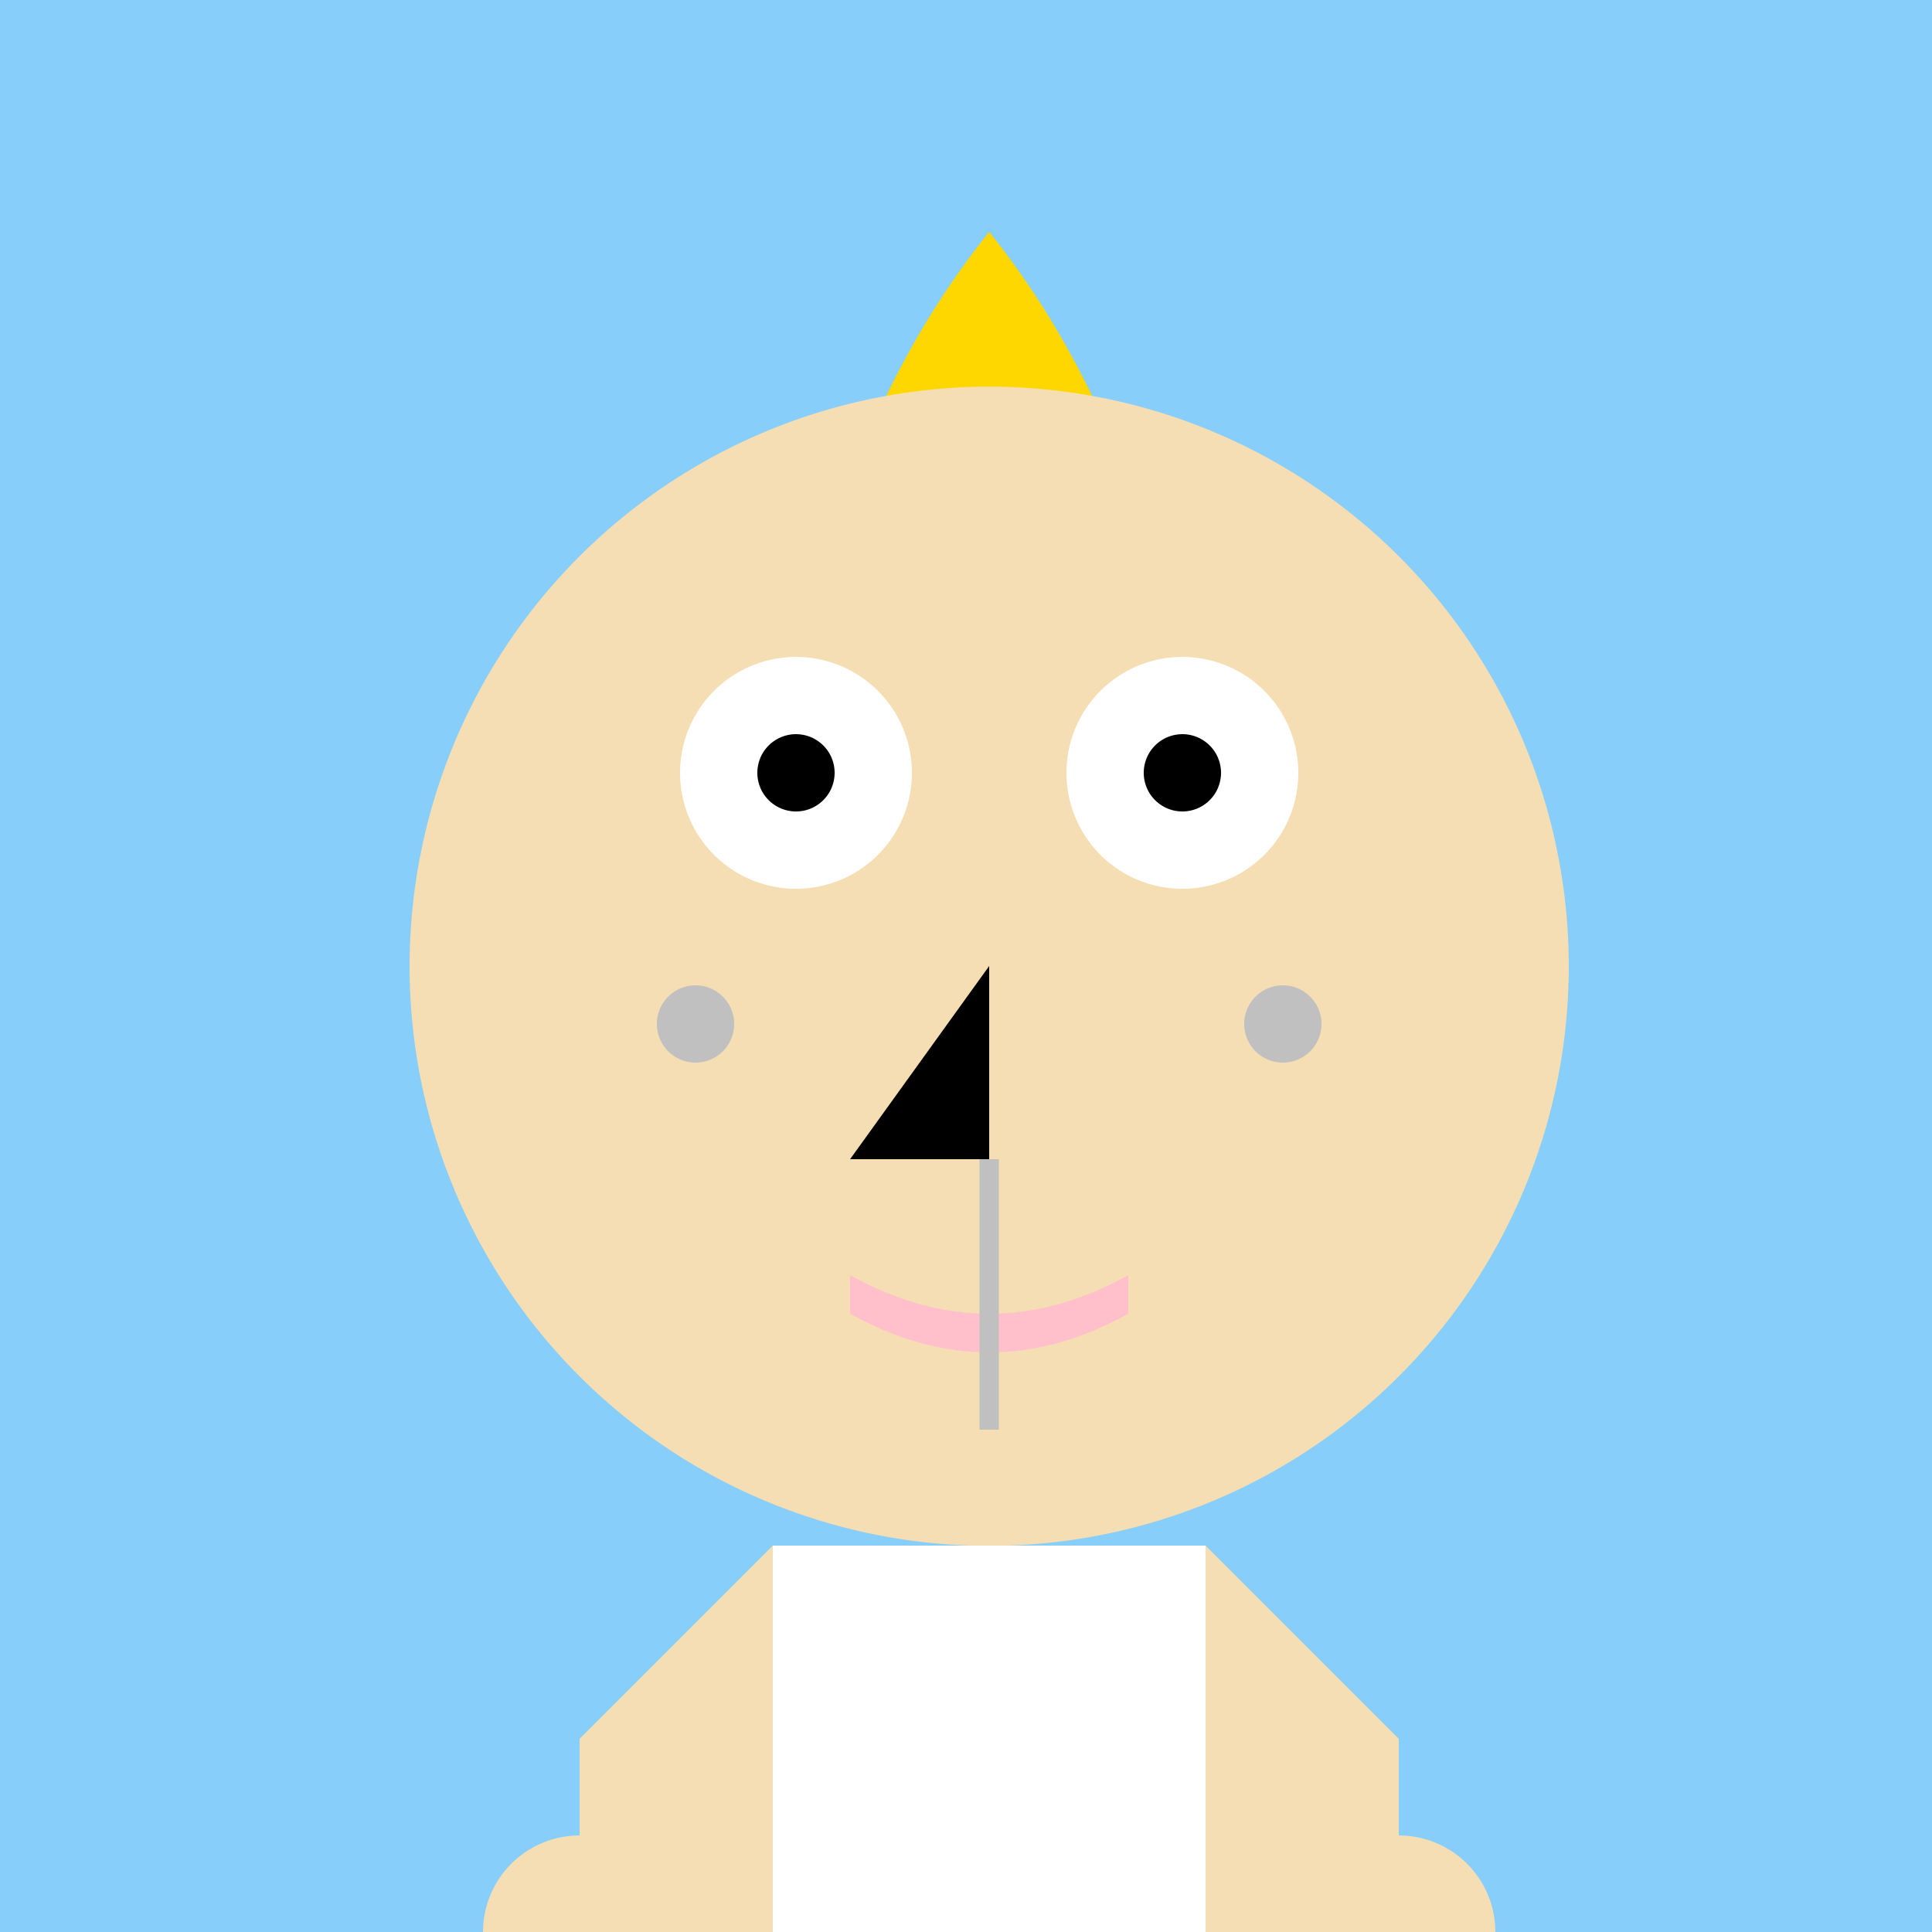
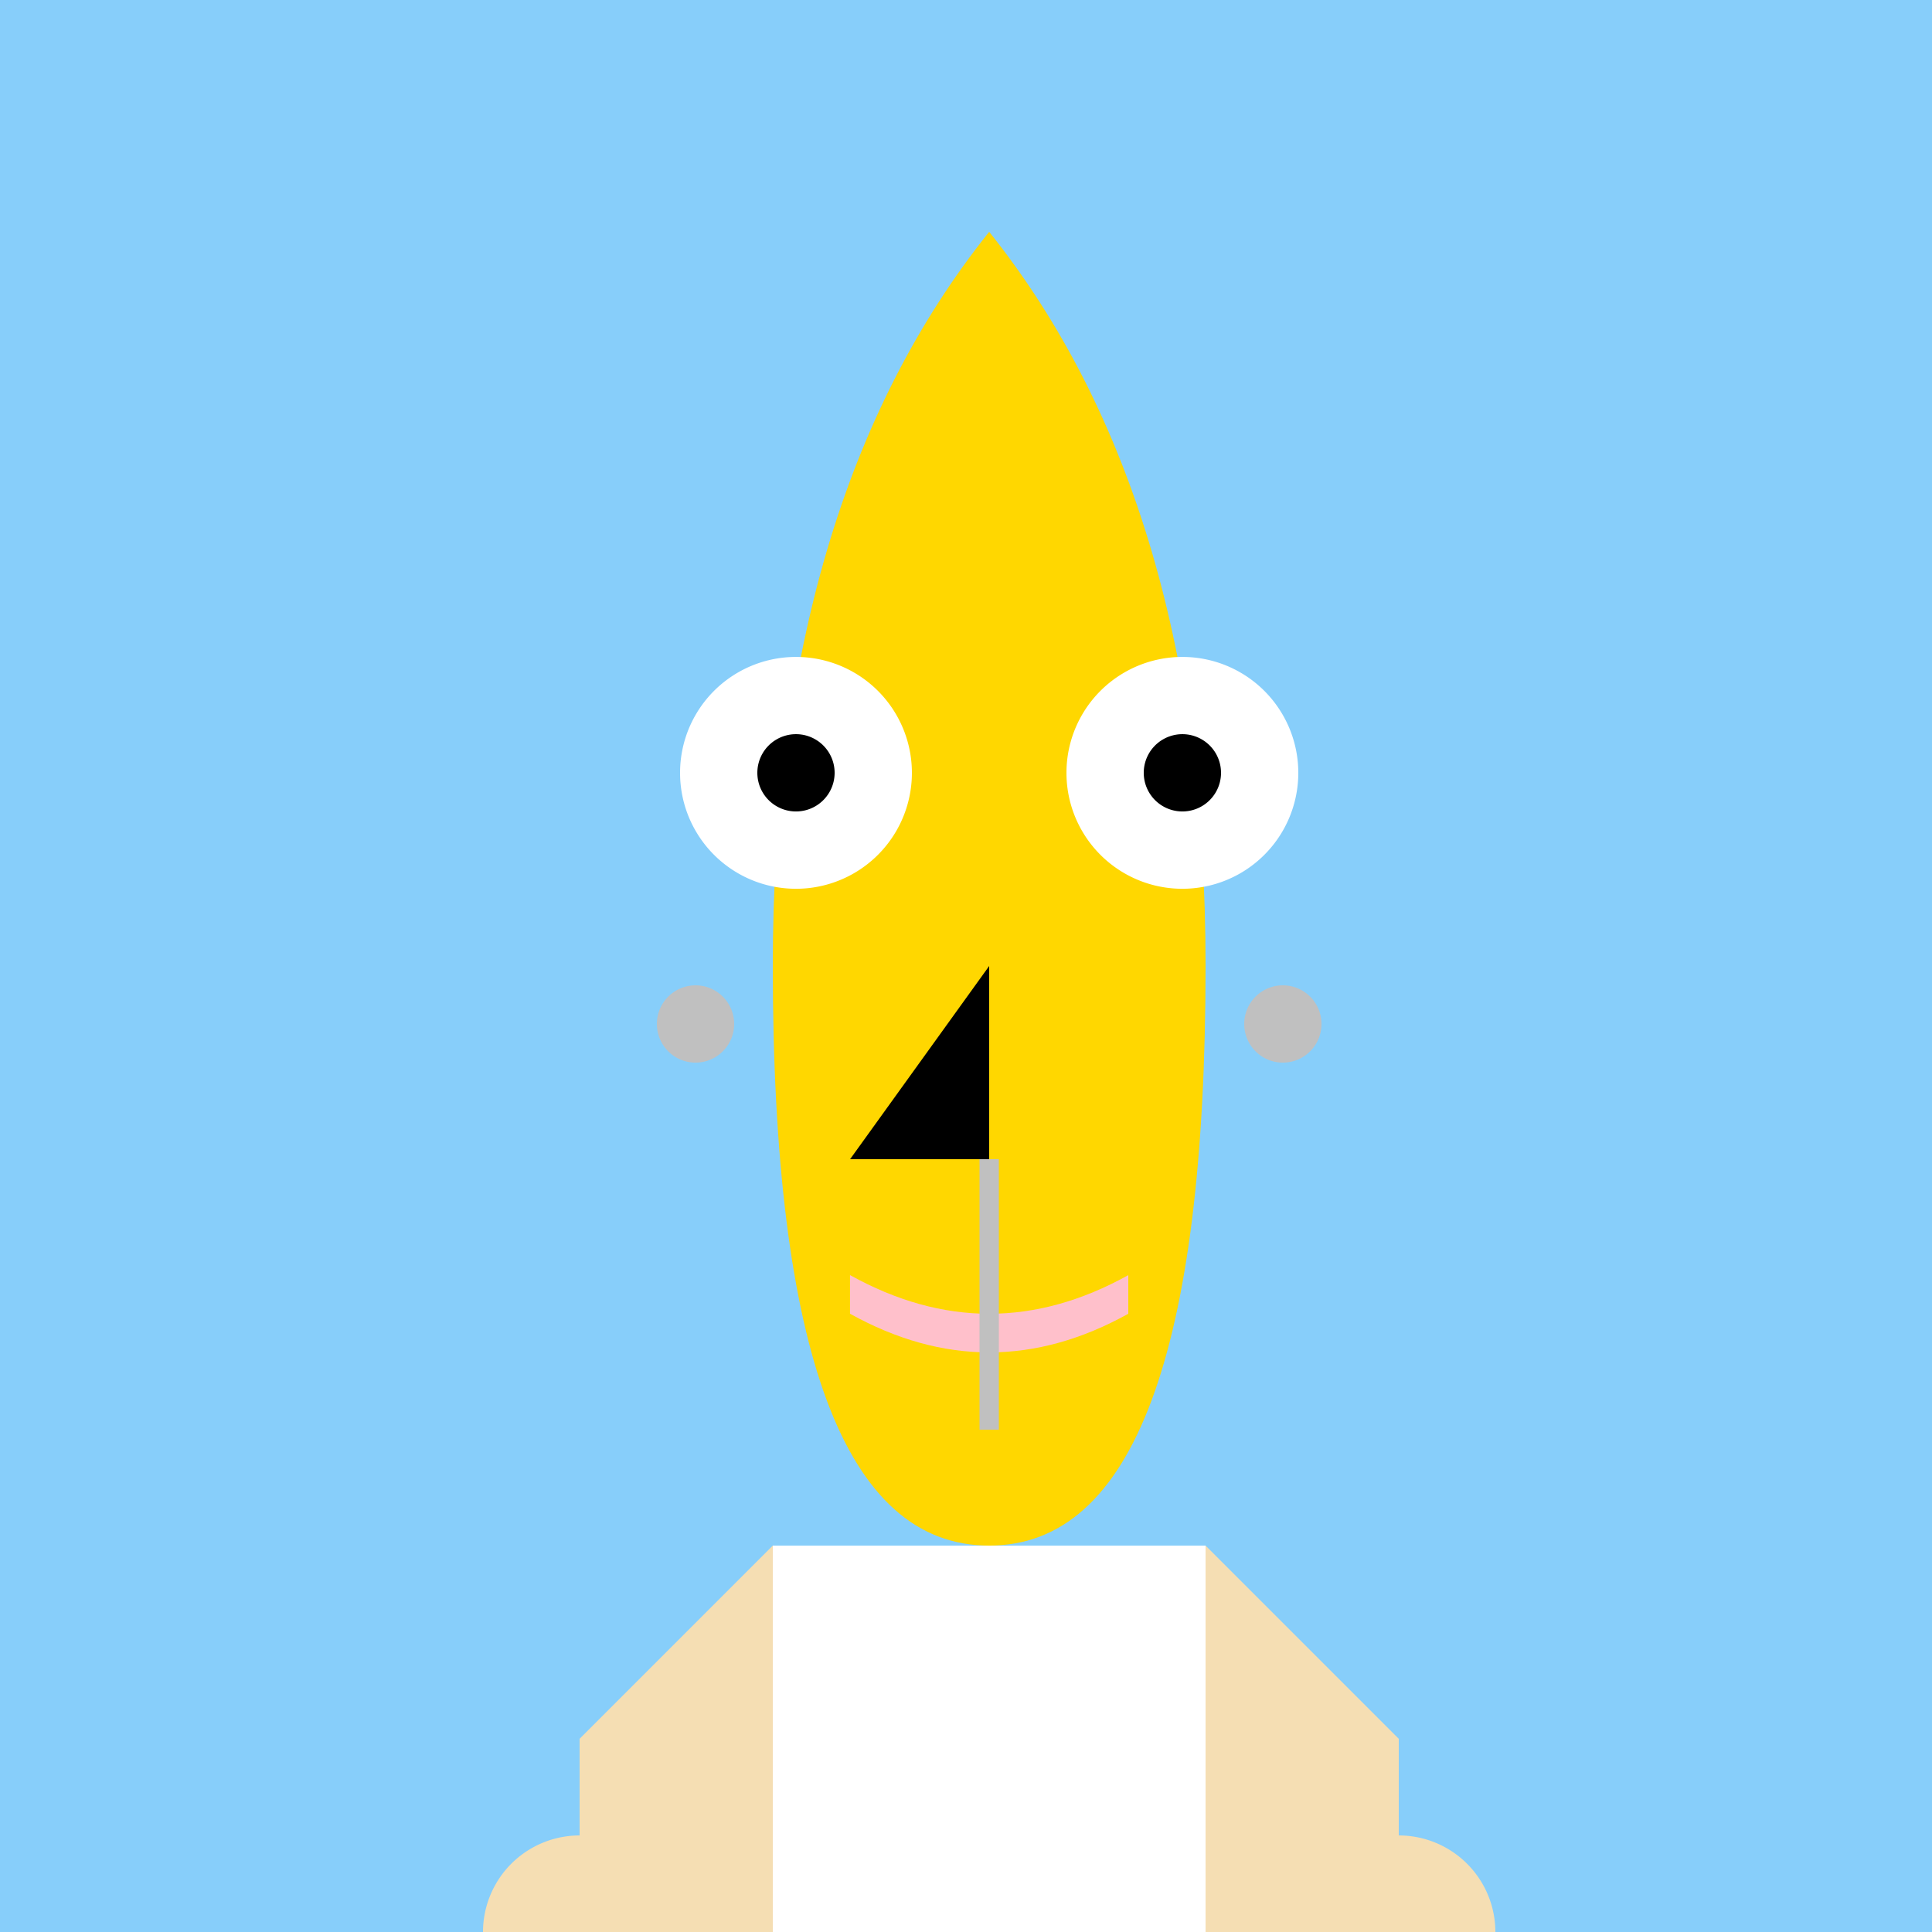
<svg xmlns="http://www.w3.org/2000/svg" width="500" height="500">
  <defs />
  <g>
    <rect fill="#87CEFA" stroke="none" x="0" y="0" width="512" height="512" />
    <path fill="#FFD700" stroke="none" paint-order="stroke fill markers" d=" M 256 60 Q 200 130 200 250 Q 200 400 256 400 Q 312 400 312 250 Q 312 130 256 60" />
-     <path fill="#F5DEB3" stroke="none" paint-order="stroke fill markers" d=" M 406 250 A 150 150 0 1 0 406 250.15" />
    <path fill="#FFFFFF" stroke="none" paint-order="stroke fill markers" d=" M 236 200 A 30 30 0 1 0 236 200.03" />
    <path fill="#FFFFFF" stroke="none" paint-order="stroke fill markers" d=" M 336 200 A 30 30 0 1 0 336 200.03" />
    <path fill="#000000" stroke="none" paint-order="stroke fill markers" d=" M 216 200 A 10 10 0 1 0 216 200.01" />
    <path fill="#000000" stroke="none" paint-order="stroke fill markers" d=" M 316 200 A 10 10 0 1 0 316 200.01" />
    <path fill="#000000" stroke="none" paint-order="stroke fill markers" d=" M 256 250 L 220 300 L 256 300" />
    <path fill="#FFC0CB" stroke="none" paint-order="stroke fill markers" d=" M 220 330 Q 256 350 292 330 L 292 340 Q 256 360 220 340" />
    <path fill="#C0C0C0" stroke="none" paint-order="stroke fill markers" d=" M 190 265 A 10 10 0 1 0 190 265.01" />
    <path fill="#C0C0C0" stroke="none" paint-order="stroke fill markers" d=" M 342 265 A 10 10 0 1 0 342 265.01" />
    <path fill="none" stroke="#C0C0C0" paint-order="fill stroke markers" d=" M 256 300 L 256 370" stroke-miterlimit="10" stroke-width="5" stroke-dasharray="" />
    <path fill="#FFFFFF" stroke="none" paint-order="stroke fill markers" d=" M 200 400 L 312 400 L 312 500 L 200 500" />
    <path fill="#F5DEB3" stroke="none" paint-order="stroke fill markers" d=" M 200 400 L 150 450 L 150 500 L 200 500" />
    <path fill="#F5DEB3" stroke="none" paint-order="stroke fill markers" d=" M 312 400 L 362 450 L 362 500 L 312 500" />
    <path fill="#F5DEB3" stroke="none" paint-order="stroke fill markers" d=" M 175 500 A 25 25 0 1 0 175 500.025" />
    <path fill="#F5DEB3" stroke="none" paint-order="stroke fill markers" d=" M 387 500 A 25 25 0 1 0 387 500.025" />
  </g>
</svg>